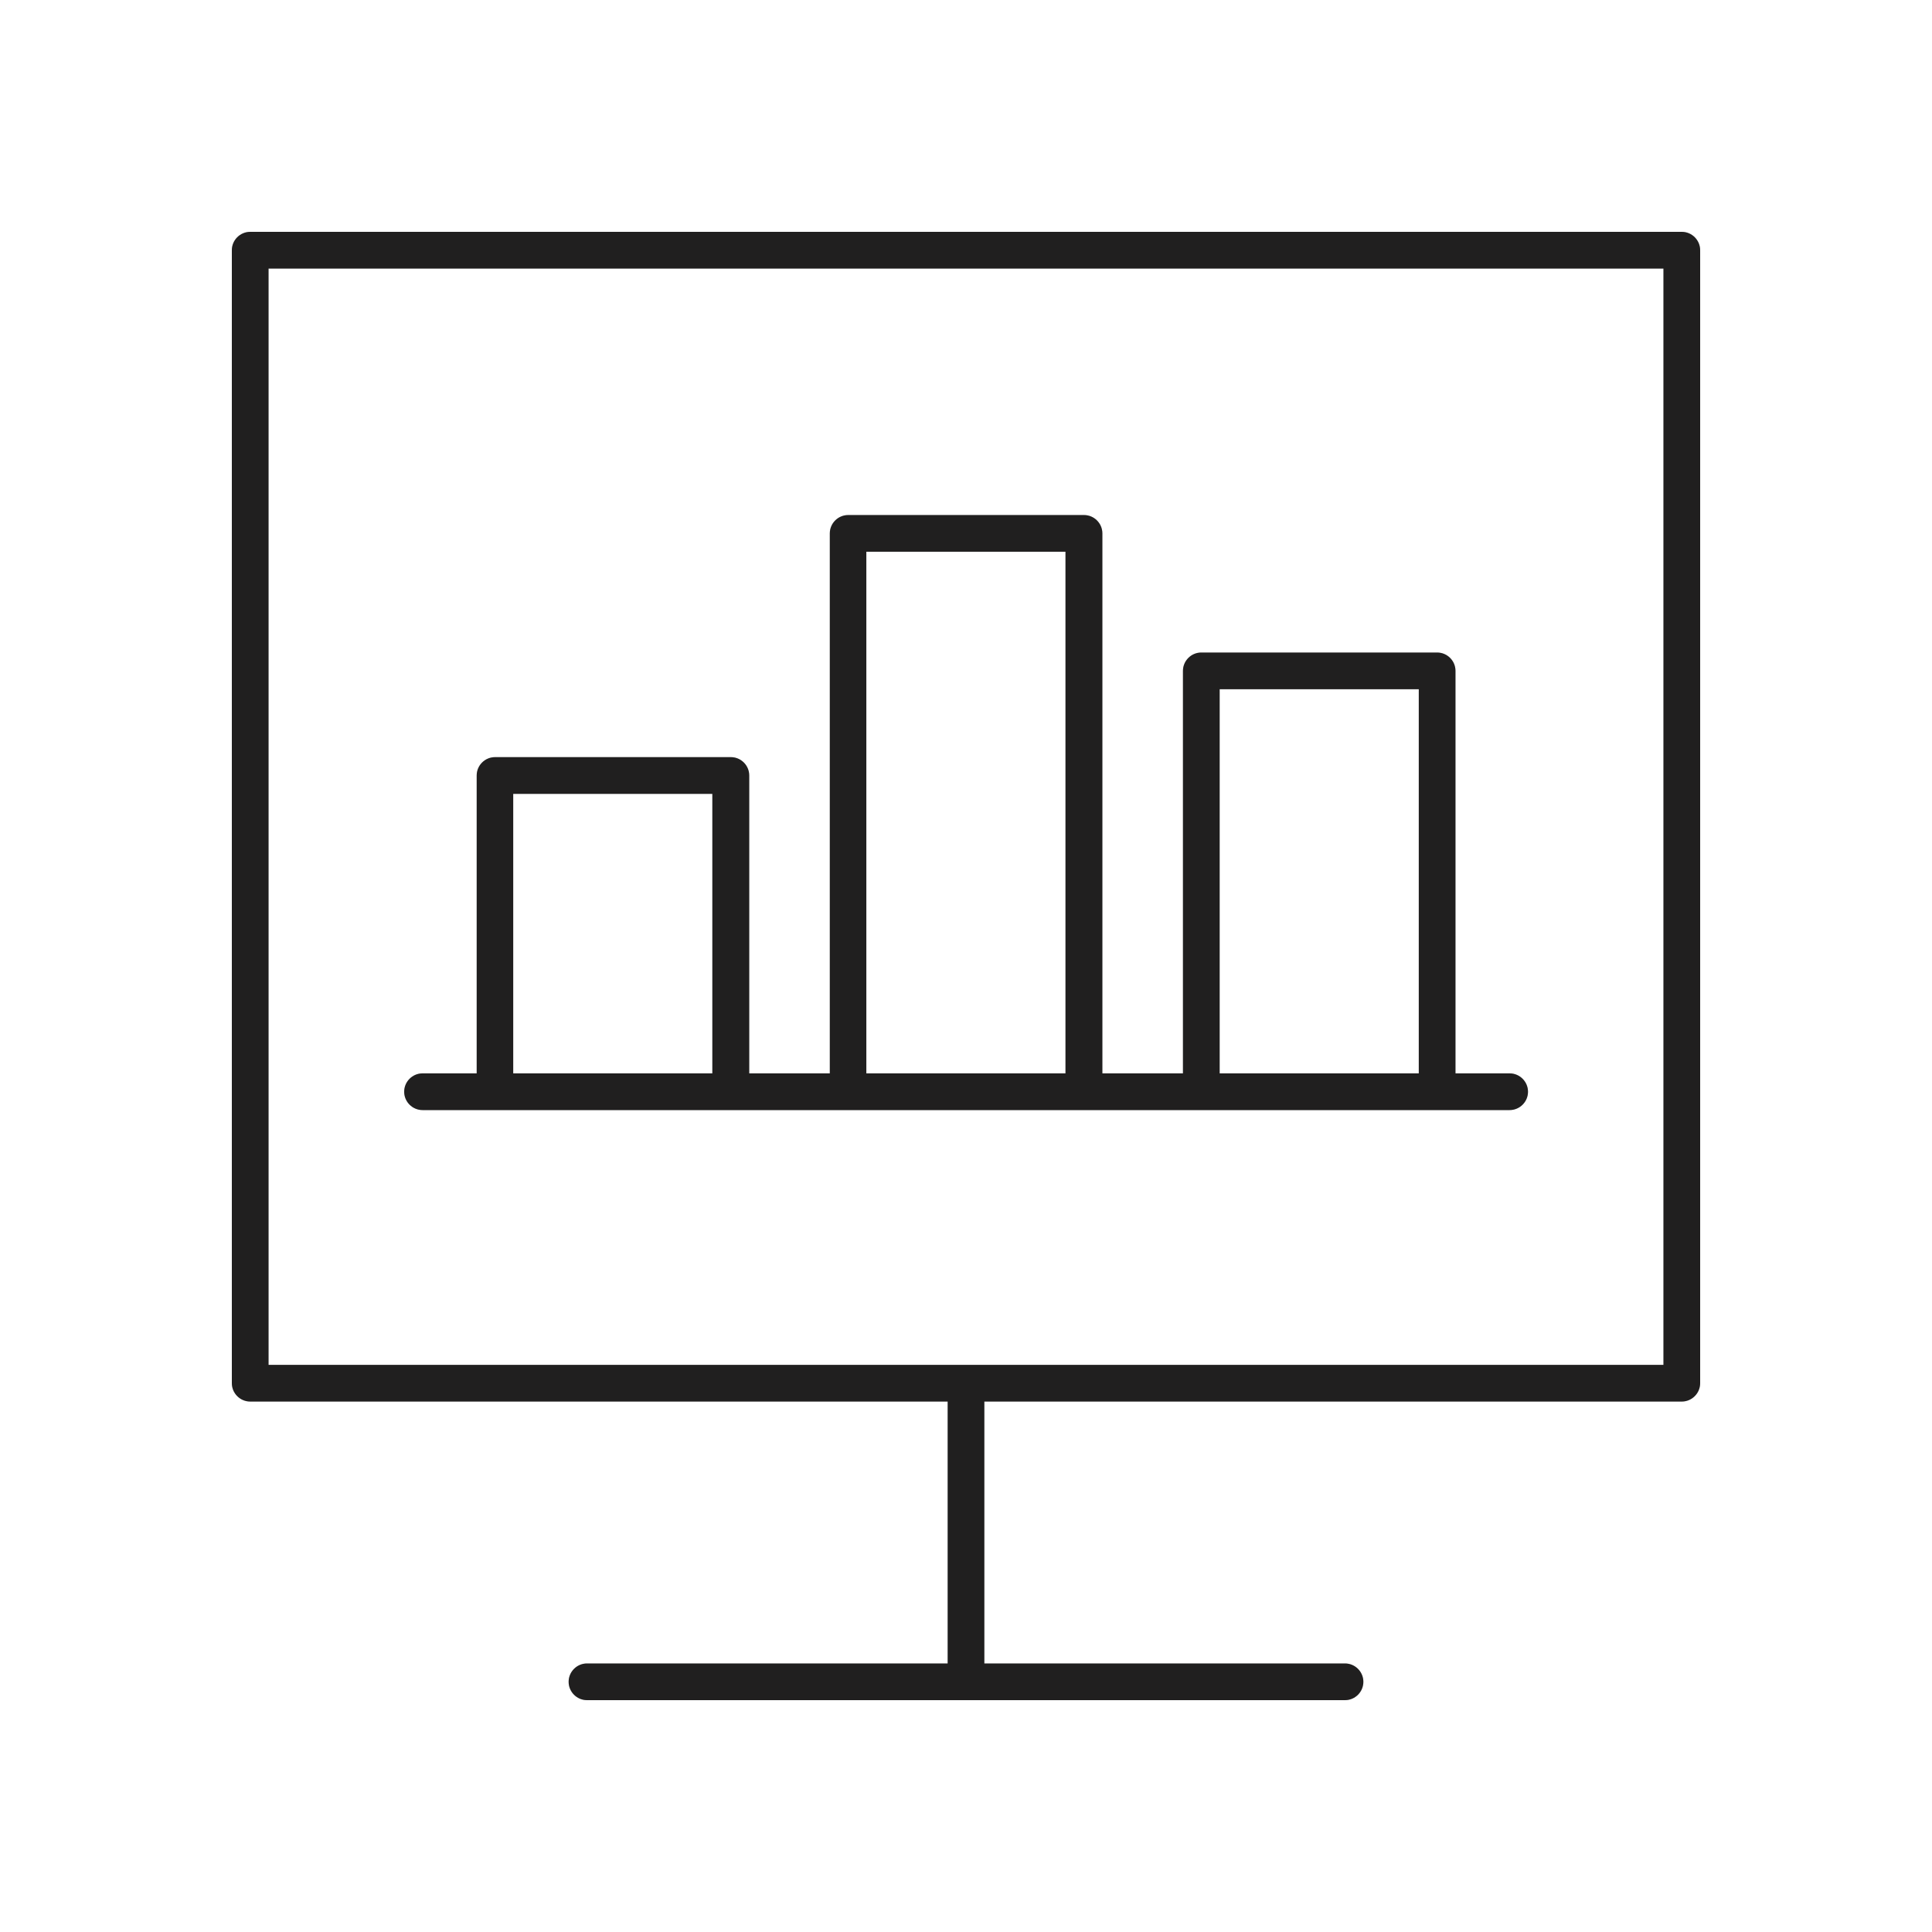
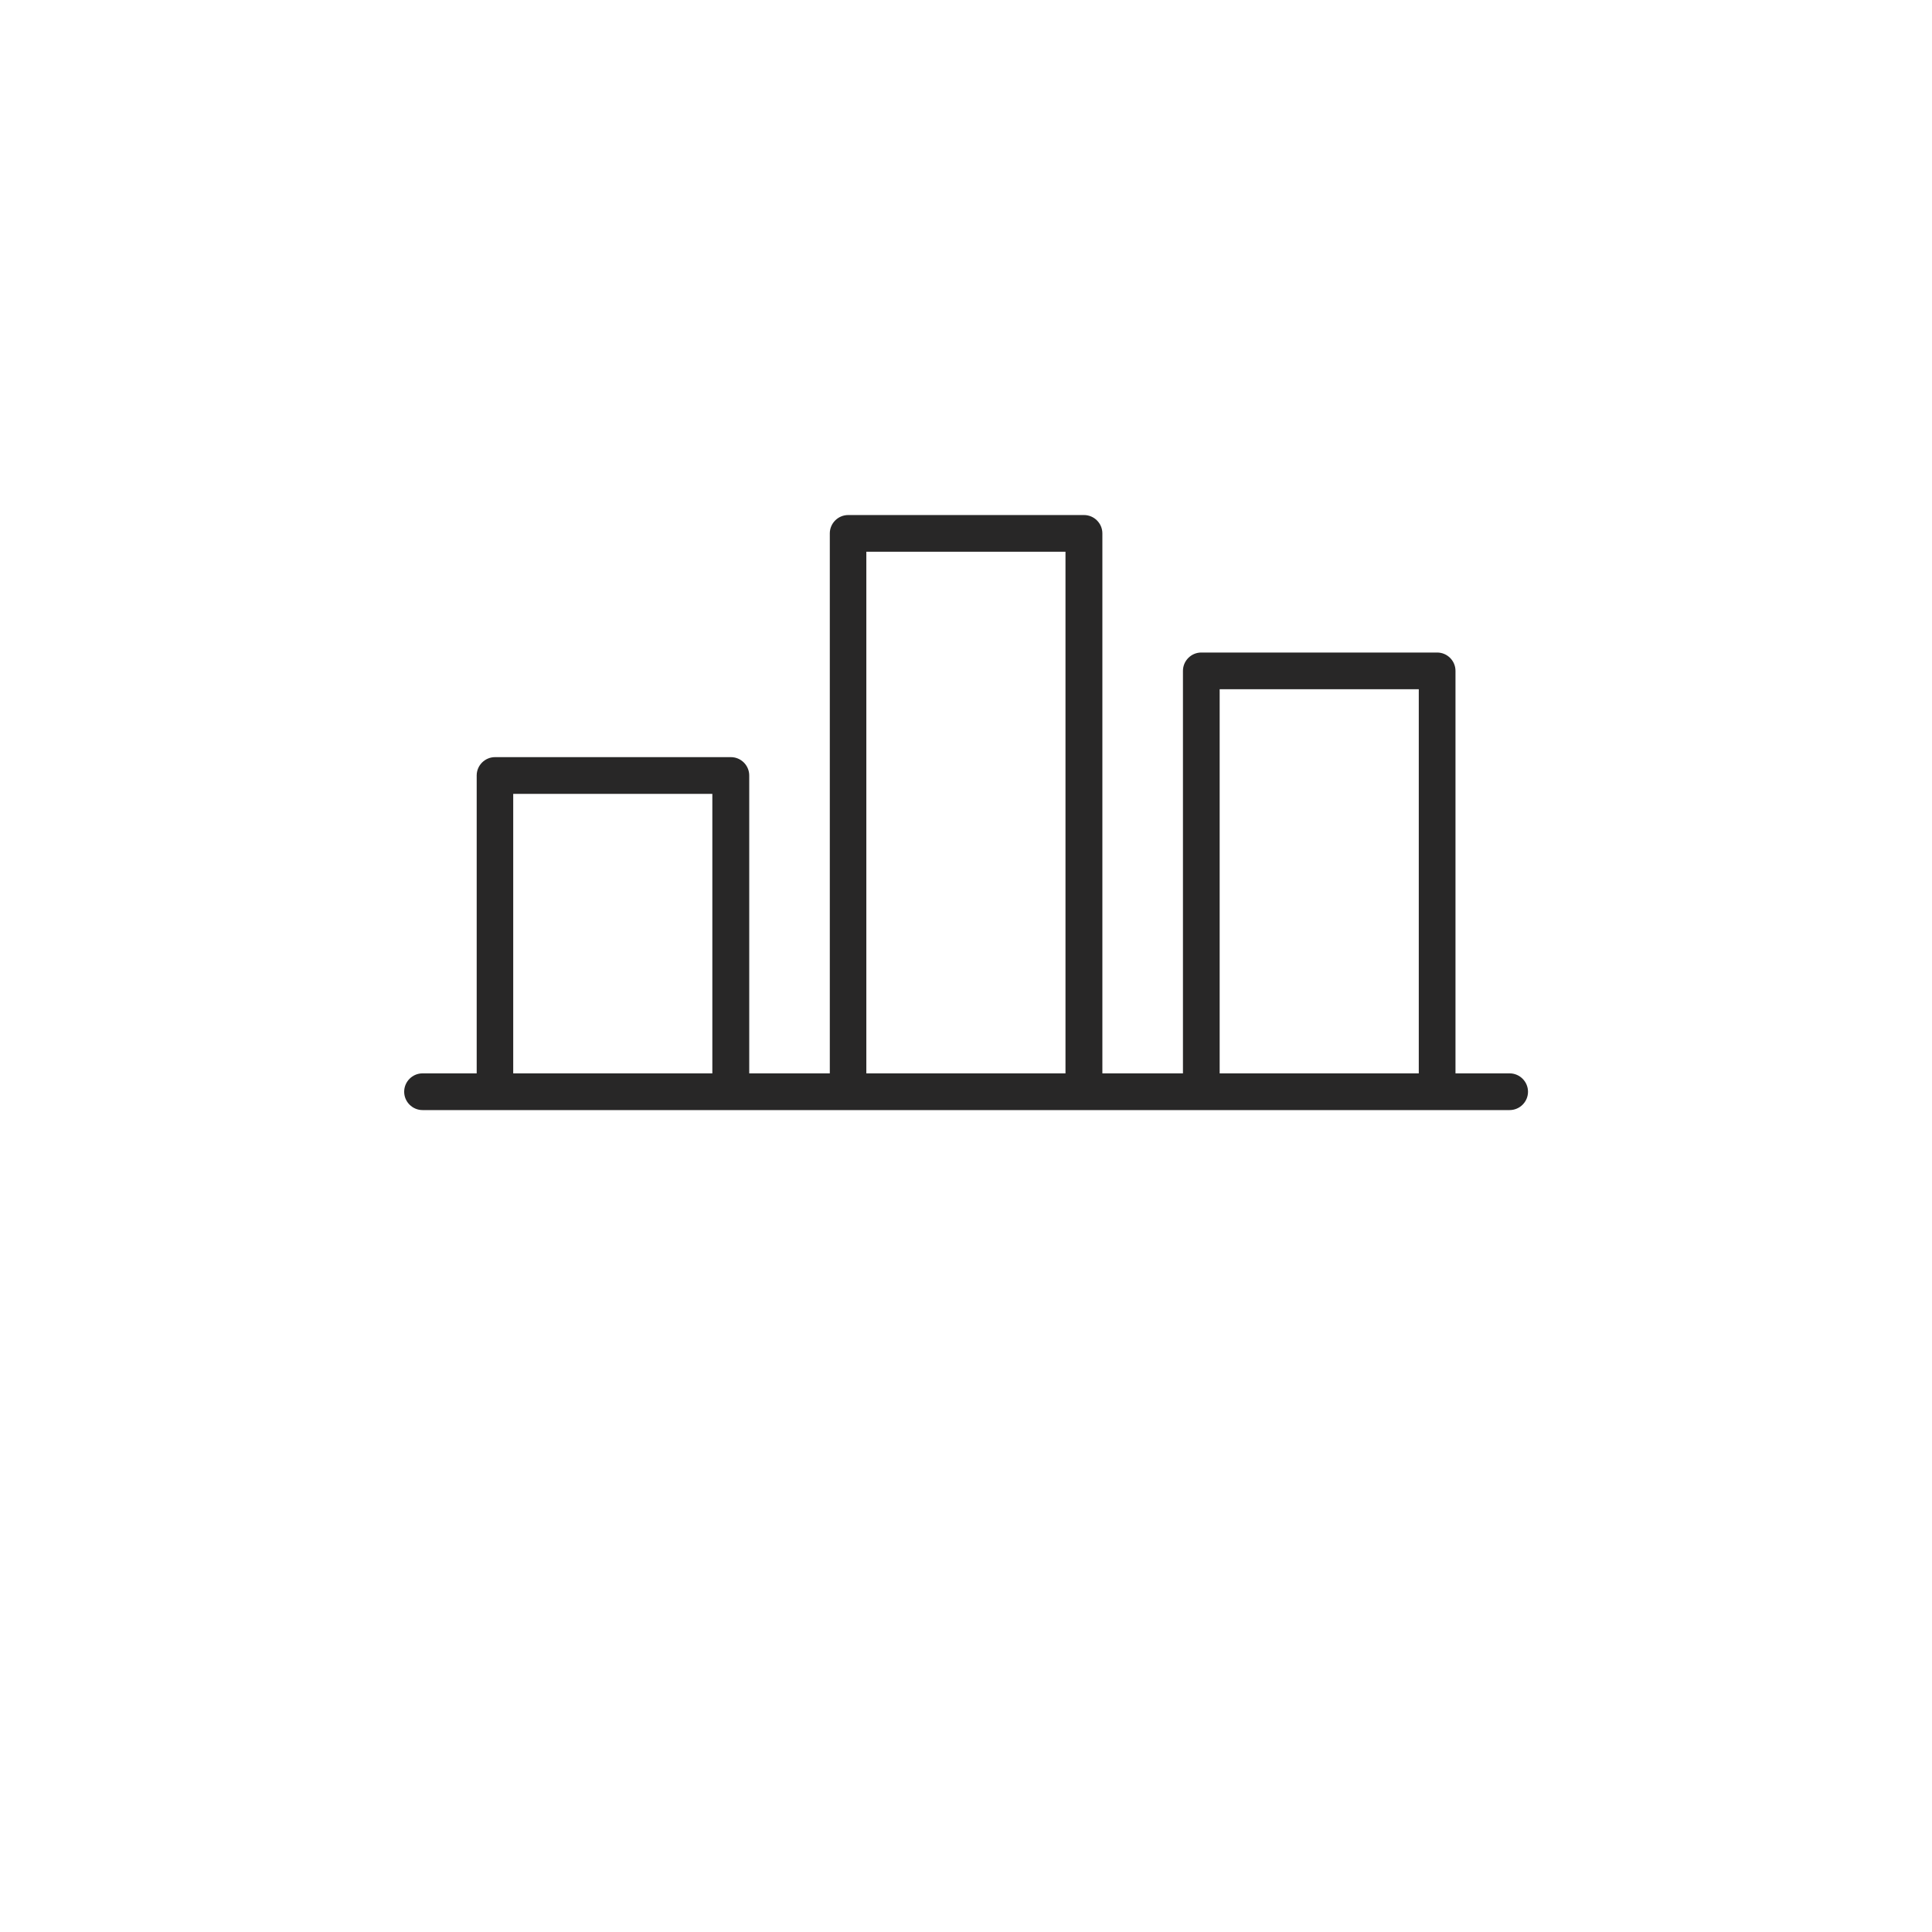
<svg xmlns="http://www.w3.org/2000/svg" width="75" height="75" viewBox="0 0 75 75" fill="none">
-   <path d="M65.287 9H9.713C9.321 9 9 9.321 9 9.713V53.695C9 54.087 9.321 54.408 9.713 54.408H36.788V64.575H22.787C22.395 64.575 22.074 64.896 22.074 65.287C22.074 65.679 22.395 66 22.787 66H52.213C52.605 66 52.926 65.679 52.926 65.287C52.926 64.896 52.605 64.575 52.213 64.575H38.212V54.408H65.287C65.679 54.408 66 54.087 66 53.695V9.713C66 9.321 65.679 9 65.287 9ZM64.575 52.983H10.425V10.425H64.575V52.983Z" fill="#282727" />
-   <path d="M65.287 9H9.713C9.321 9 9 9.321 9 9.713V53.695C9 54.087 9.321 54.408 9.713 54.408H36.788V64.575H22.787C22.395 64.575 22.074 64.896 22.074 65.287C22.074 65.679 22.395 66 22.787 66H52.213C52.605 66 52.926 65.679 52.926 65.287C52.926 64.896 52.605 64.575 52.213 64.575H38.212V54.408H65.287C65.679 54.408 66 54.087 66 53.695V9.713C66 9.321 65.679 9 65.287 9ZM64.575 52.983H10.425V10.425H64.575V52.983Z" fill="black" fill-opacity="0.2" />
  <path d="M16.396 43.093H58.604C58.996 43.093 59.317 42.773 59.317 42.381C59.317 41.989 58.996 41.668 58.604 41.668H56.502V26.043C56.502 25.651 56.182 25.331 55.79 25.331H46.634C46.242 25.331 45.922 25.651 45.922 26.043V41.668H42.794V20.706C42.794 20.314 42.473 19.994 42.081 19.994H32.926C32.534 19.994 32.213 20.314 32.213 20.706V41.668H29.085V30.104C29.085 29.712 28.765 29.392 28.373 29.392H19.217C18.825 29.392 18.505 29.712 18.505 30.104V41.668H16.403C16.011 41.668 15.69 41.989 15.69 42.381C15.69 42.773 16.011 43.093 16.403 43.093H16.396ZM47.347 26.756H55.077V41.668H47.347V26.756ZM33.631 21.419H41.362V41.668H33.631V21.419ZM19.923 30.817H27.653V41.668H19.923V30.817Z" fill="#282727" />
-   <path d="M16.396 43.093H58.604C58.996 43.093 59.317 42.773 59.317 42.381C59.317 41.989 58.996 41.668 58.604 41.668H56.502V26.043C56.502 25.651 56.182 25.331 55.79 25.331H46.634C46.242 25.331 45.922 25.651 45.922 26.043V41.668H42.794V20.706C42.794 20.314 42.473 19.994 42.081 19.994H32.926C32.534 19.994 32.213 20.314 32.213 20.706V41.668H29.085V30.104C29.085 29.712 28.765 29.392 28.373 29.392H19.217C18.825 29.392 18.505 29.712 18.505 30.104V41.668H16.403C16.011 41.668 15.69 41.989 15.69 42.381C15.69 42.773 16.011 43.093 16.403 43.093H16.396ZM47.347 26.756H55.077V41.668H47.347V26.756ZM33.631 21.419H41.362V41.668H33.631V21.419ZM19.923 30.817H27.653V41.668H19.923V30.817Z" fill="black" fill-opacity="0.2" />
</svg>